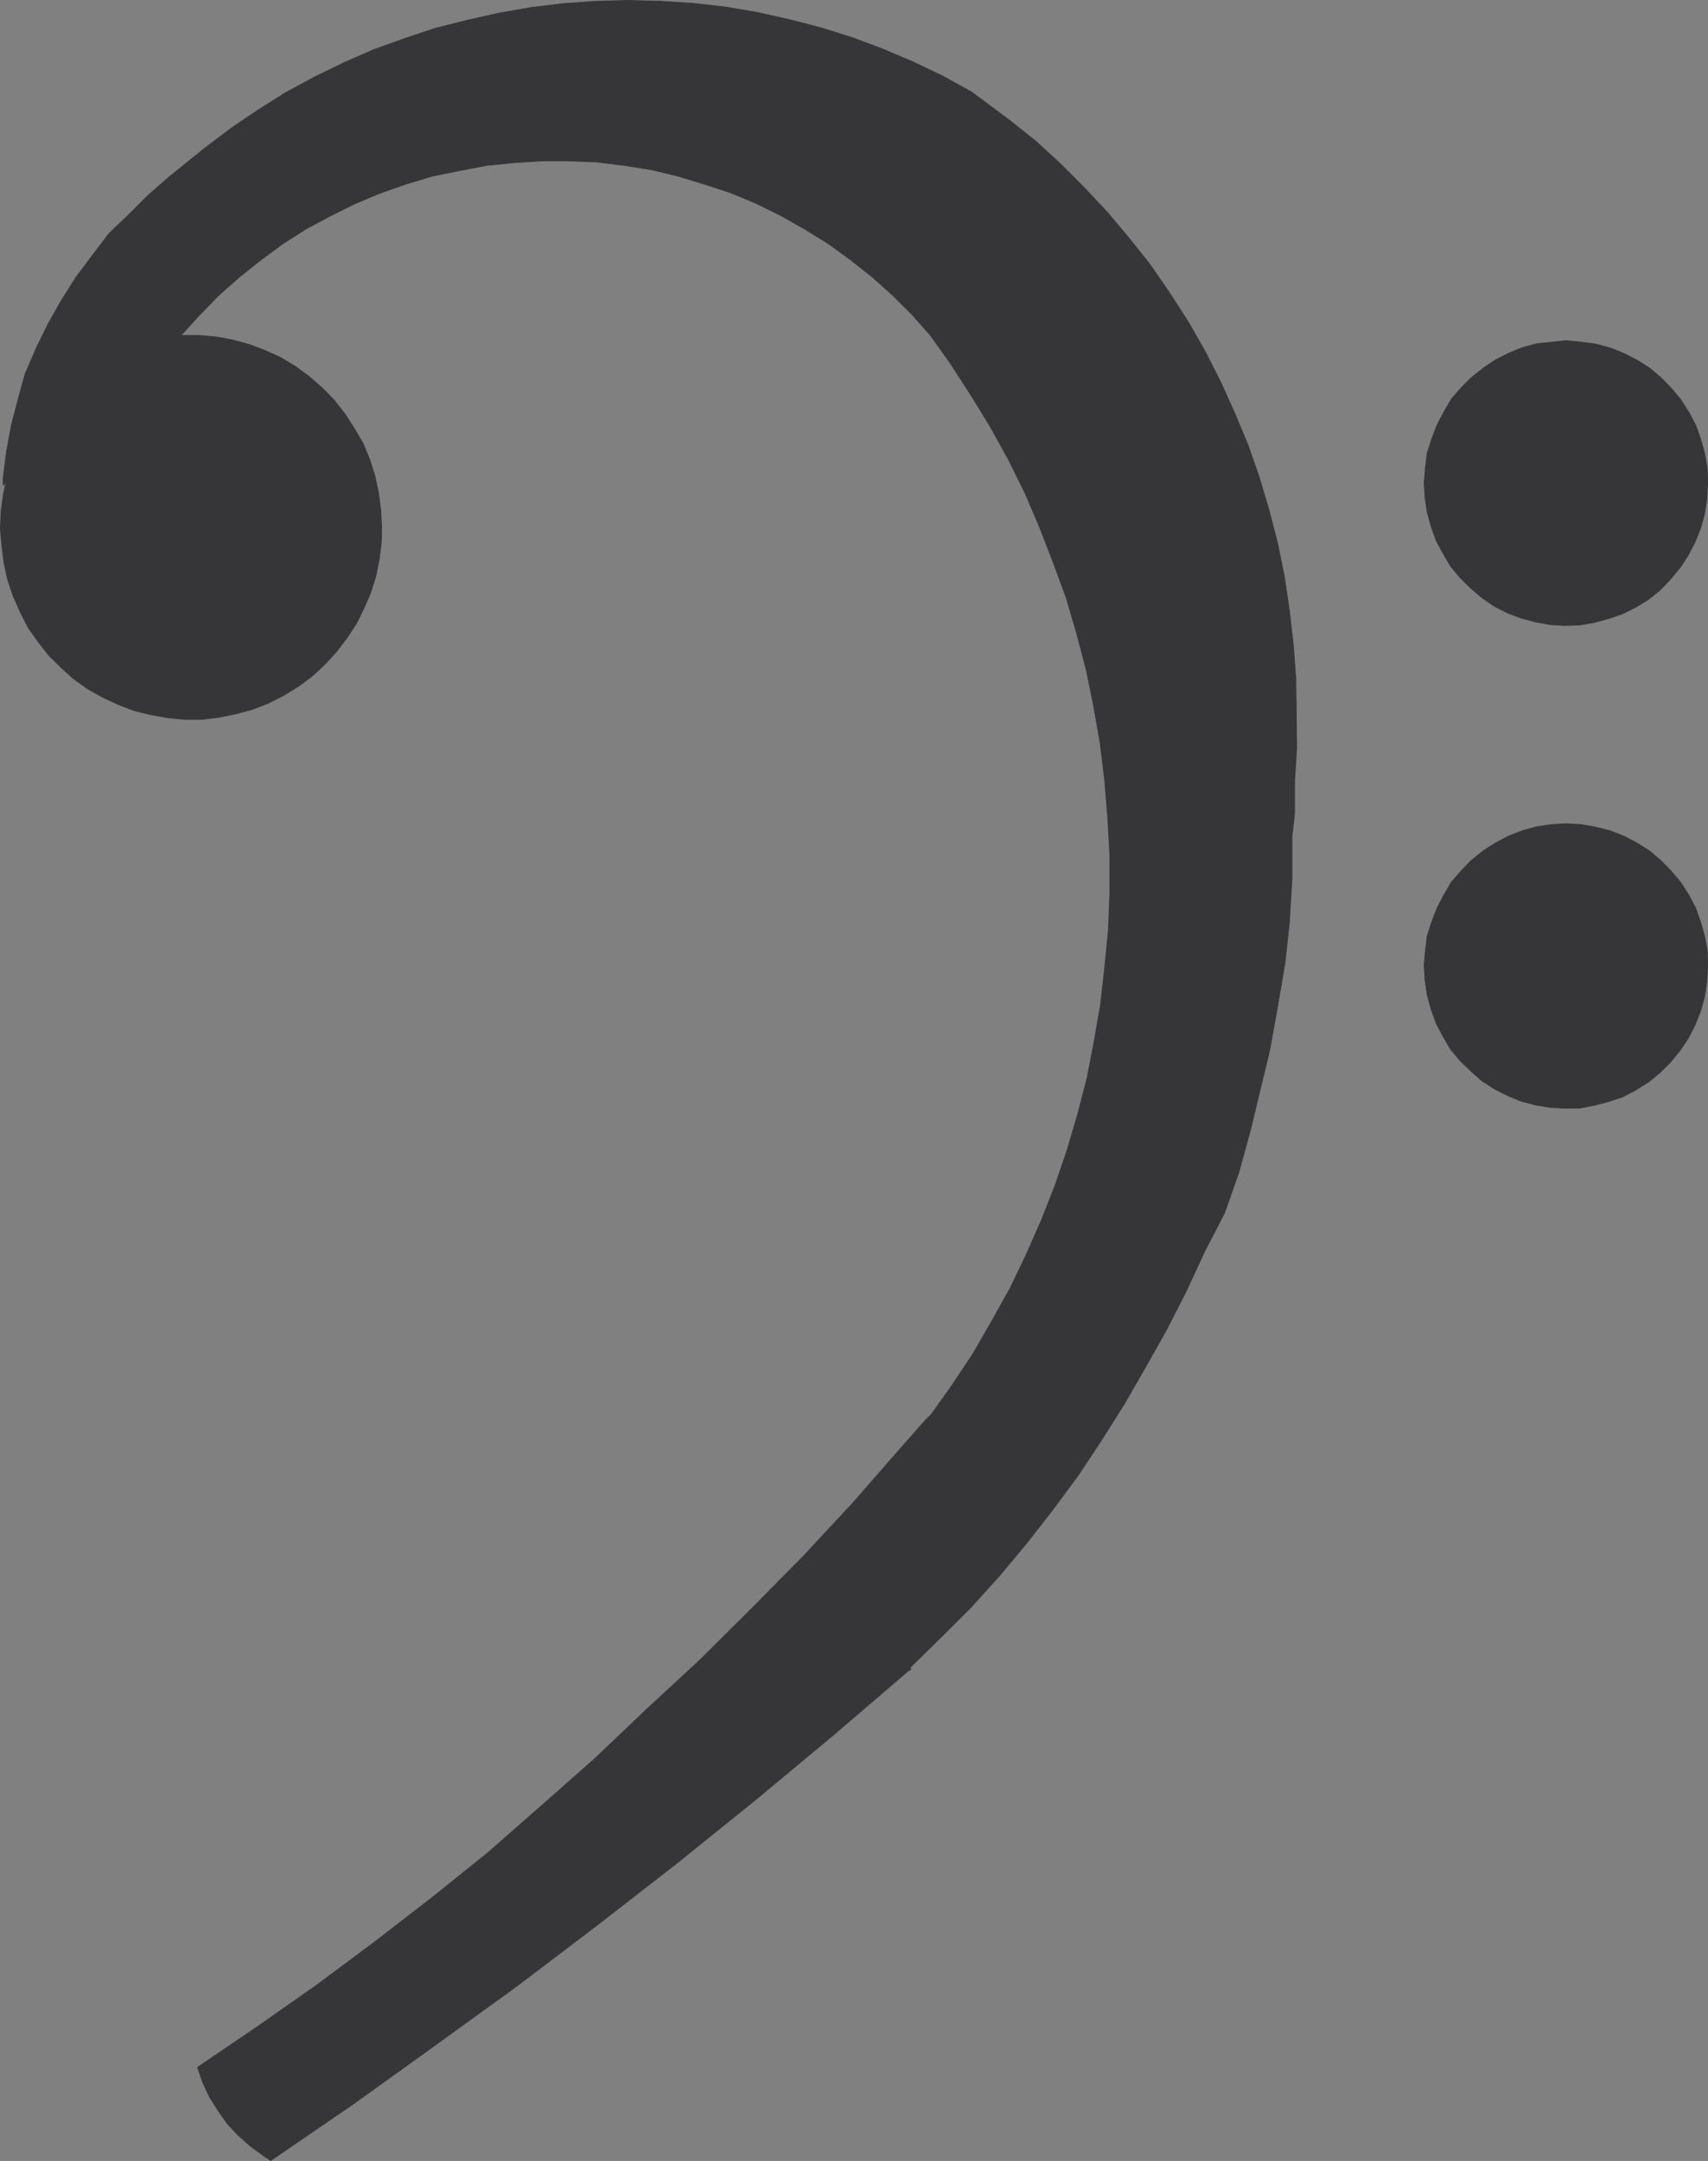
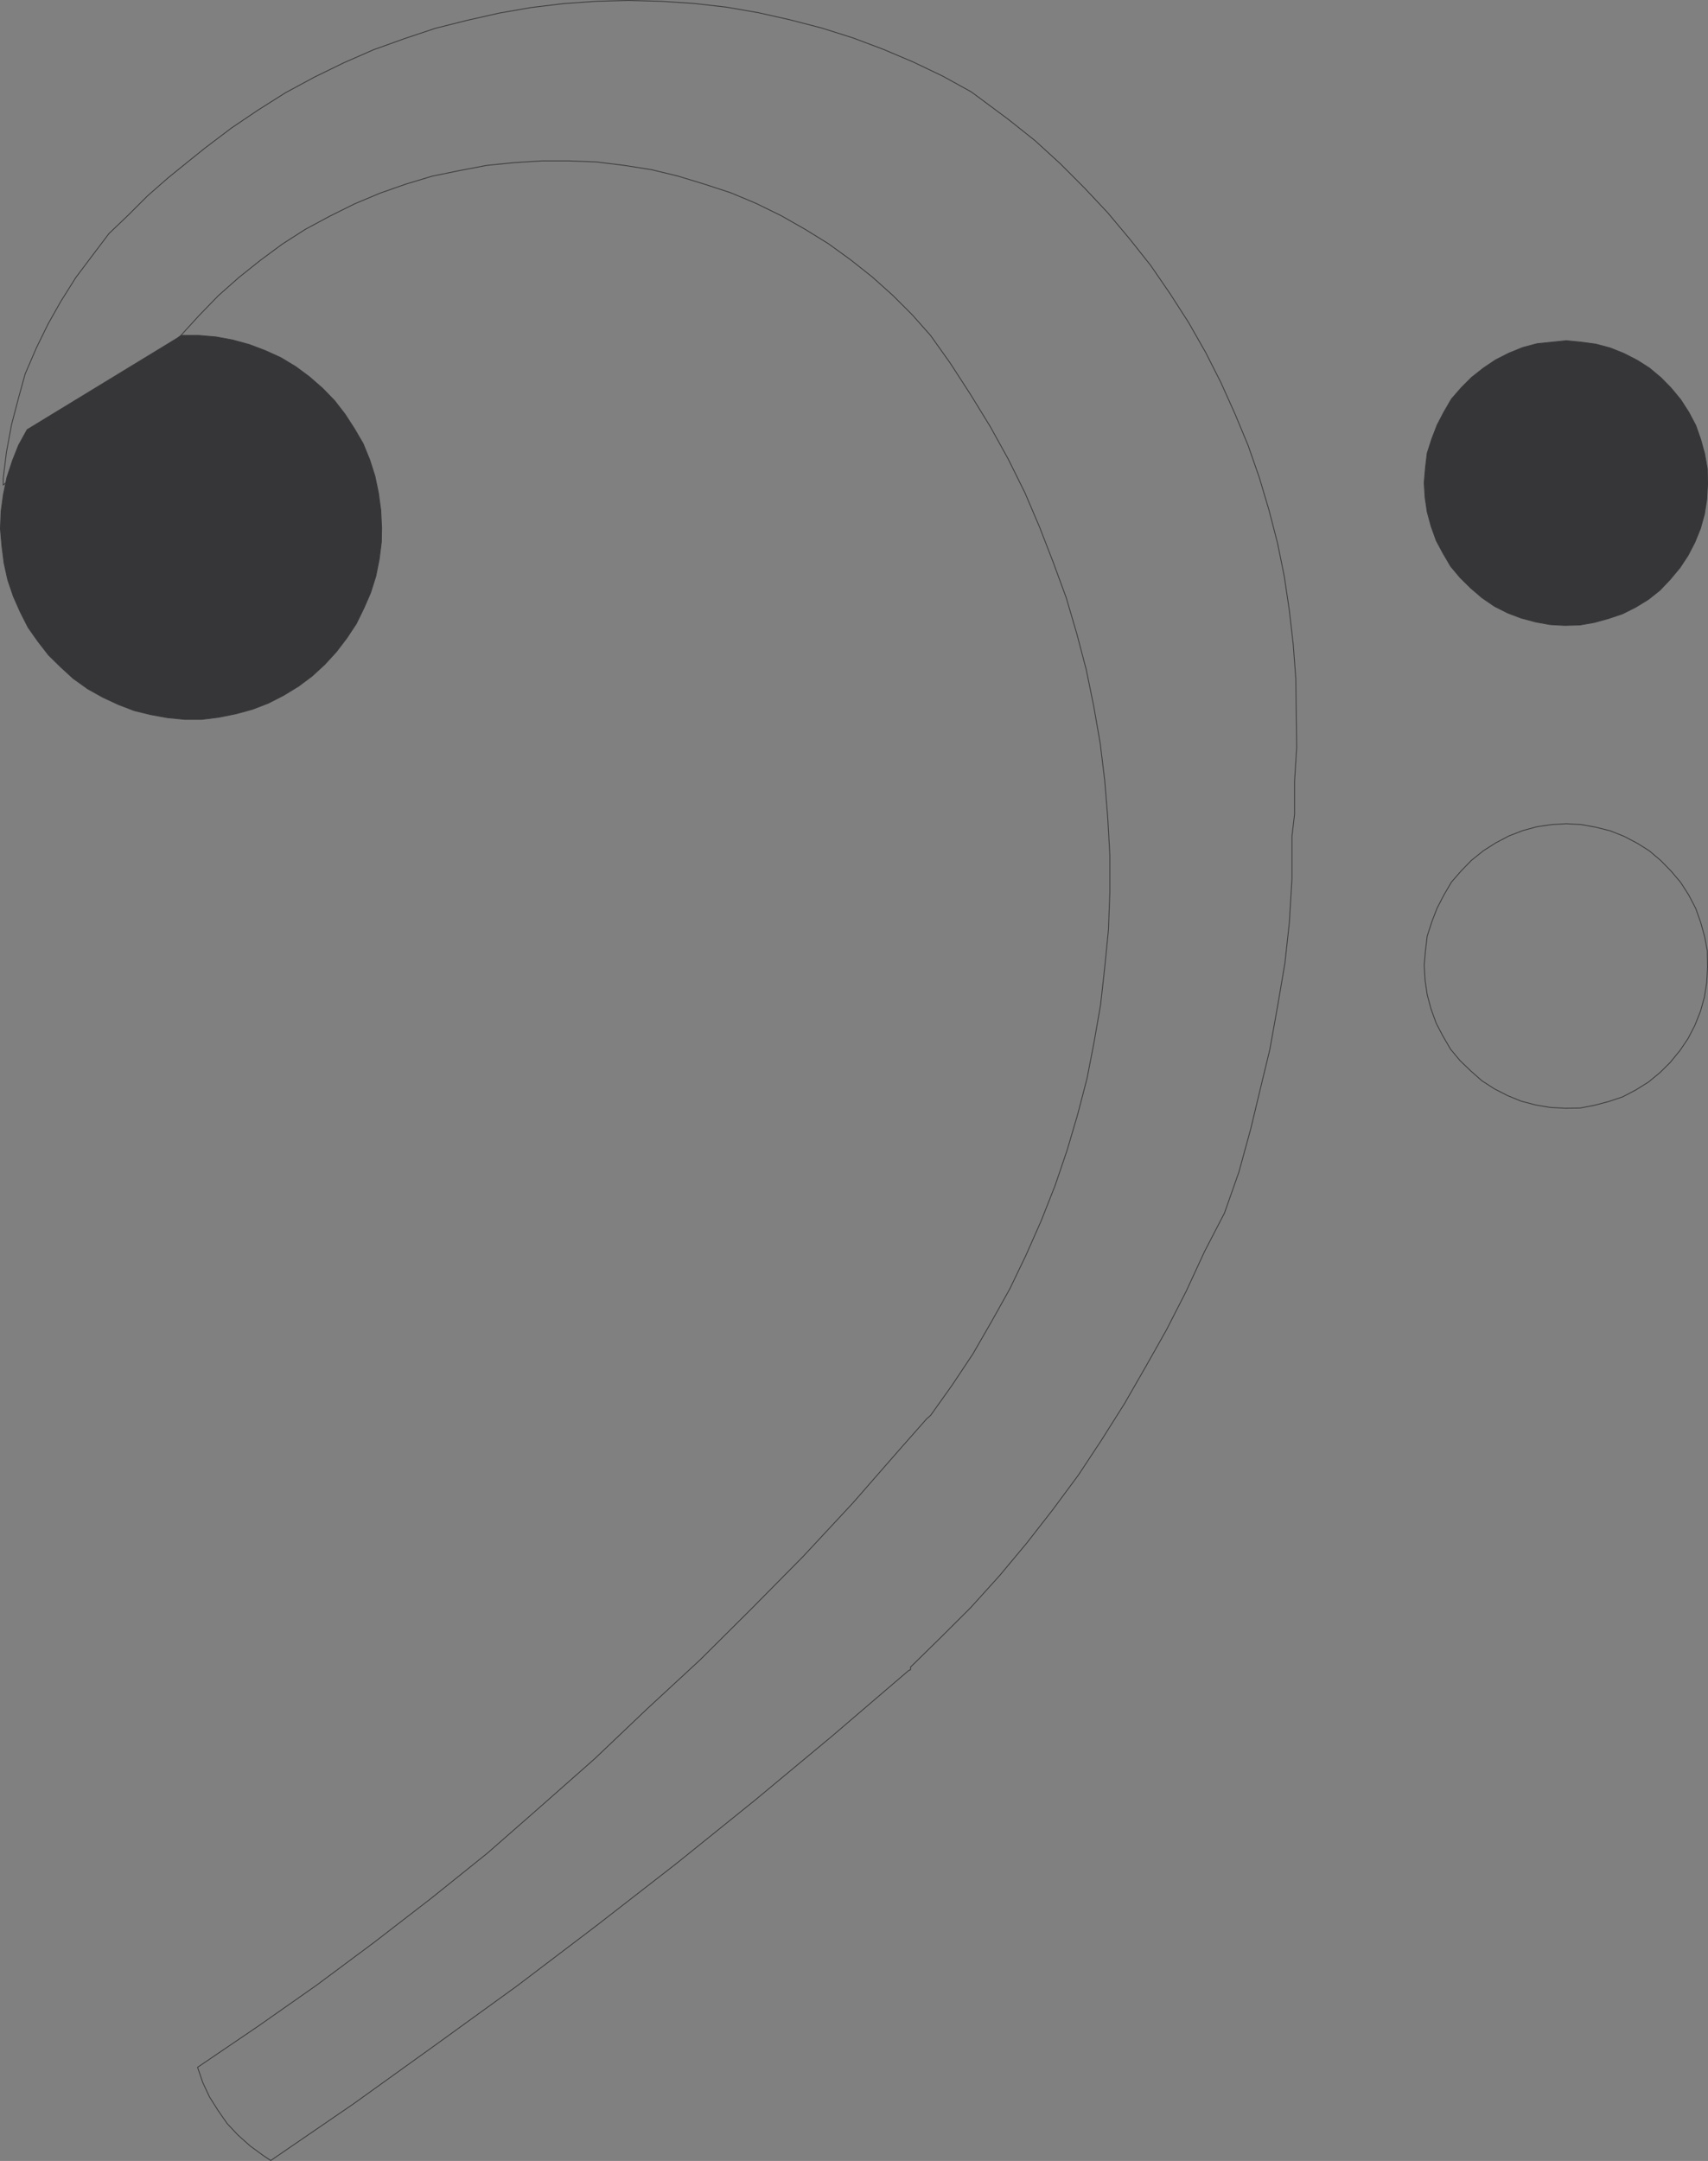
<svg xmlns="http://www.w3.org/2000/svg" width="97.385" height="123.171">
  <rect width="100%" height="100%" fill="#808080" stroke="none" />
-   <path fill="none" stroke="#fff" stroke-width=".045" d="M10.41 19.503h.906" />
  <path fill="#363639" d="m97.362 27.542-.015-.82-.156-.871-.223-.809-.281-.797-.395-.746-.465-.723-.55-.664-.575-.586-.664-.554-.676-.43-.757-.39-.797-.32-.825-.22-.816-.109-.86-.086-.824.086-.843.086-.82.219-.786.32-.75.379-.695.465-.688.543-.574.574-.566.648-.43.739-.39.746-.297.773-.27.832-.098.82-.074.872.051.835.121.82.223.821.293.82.39.727.43.734.543.649.598.59.64.55.72.493.75.379.772.292.833.223.82.149.824.046.871-.023.832-.148.797-.22.809-.273.746-.375.726-.445.66-.527.579-.61.562-.675.453-.688.39-.75.321-.793.223-.797.133-.836.05-.87v-.075" />
  <path fill="none" stroke="#363639" stroke-width=".045" d="m97.362 27.542-.015-.82-.156-.871-.223-.809-.281-.797-.395-.746-.465-.723-.55-.664-.575-.586-.664-.554-.676-.43-.757-.39-.797-.32-.825-.22-.816-.109-.86-.086-.824.086-.843.086-.82.219-.786.32-.75.379-.695.465-.688.543-.574.574-.566.648-.43.739-.39.746-.297.773-.27.832-.098.82-.074.872.051.836.121.82.223.82.293.82.39.727.43.734.543.649.598.59.64.55.719.493.75.379.773.293.833.222.82.149.824.047.871-.024.832-.148.797-.22.809-.273.746-.375.726-.445.66-.527.579-.61.562-.675.453-.688.39-.75.321-.793.223-.797.133-.836.05-.87zm0 0" />
-   <path fill="#363639" d="m97.362 55.065-.015-.87-.156-.82-.223-.798-.281-.797-.395-.757-.465-.727-.55-.648-.575-.59-.664-.563-.676-.426-.757-.398-.797-.316-.825-.207-.816-.149-.86-.047-.824.047-.843.121-.82.223-.786.305-.75.394-.695.441-.688.551-.574.59-.566.649-.43.734-.39.75-.297.77-.27.835-.098.82-.074.825.051.867.121.82.223.825.293.808.39.746.43.735.543.652.598.574.64.567.72.464.75.383.772.317.833.218.82.137.824.047.871-.008.832-.16.797-.211.809-.27.746-.39.726-.453.66-.543.579-.574.562-.688.453-.672.39-.75.321-.808.223-.797.133-.844.05-.848v-.086" />
  <path fill="none" stroke="#363639" stroke-width=".045" d="m97.362 55.065-.015-.87-.156-.82-.223-.798-.281-.797-.395-.757-.465-.727-.55-.648-.575-.59-.664-.563-.676-.426-.757-.398-.797-.316-.825-.207-.816-.149-.86-.047-.824.047-.843.121-.82.223-.786.305-.75.394-.695.441-.688.551-.574.59-.566.649-.43.734-.39.75-.297.77-.27.835-.098.82-.074.825.051.867.121.82.223.825.293.808.39.746.43.735.543.652.598.574.64.567.719.464.75.383.773.317.833.218.82.137.824.047.871-.008.832-.16.797-.21.809-.27.746-.391.726-.453.66-.543.579-.574.562-.688.453-.672.39-.75.321-.808.223-.797.133-.844.05-.848zm0 0" />
  <path fill="#363639" d="m21.76 30.07-.05-.993-.133-.984-.199-.953-.293-.922-.379-.93-.492-.844-.54-.836-.597-.77-.676-.698-.761-.664-.774-.575-.855-.515-.895-.406-.898-.34-.942-.258-.945-.176-.992-.086h-.98l-8.813 5.371-.492.895-.344.87-.316.958-.2.969-.132.968-.04.993.086.968.125.993.208.945.32.941.39.883.457.899.56.792.6.774.7.687.71.649.825.59.855.476.895.418.898.344.942.23.969.176.968.094h.98l.97-.121.968-.195.946-.258.894-.344.867-.441.864-.528.77-.574.722-.664.664-.723.598-.785.543-.82.437-.895.379-.87.297-.942.195-.98.121-.973.016-.82" />
  <path fill="none" stroke="#363639" stroke-width=".045" d="m21.76 30.07-.05-.993-.133-.984-.199-.953-.293-.922-.379-.93-.492-.844-.54-.836-.597-.77-.676-.698-.761-.664-.774-.575-.855-.515-.895-.406-.898-.34-.942-.258-.945-.176-.992-.086h-.98l-8.813 5.371-.492.895-.344.87-.316.958-.2.969-.132.968-.04.993.086.968.125.993.208.945.32.941.39.883.457.899.56.792.6.774.7.687.71.649.825.59.855.476.895.418.898.344.942.23.969.176.968.094h.98l.97-.121.968-.195.946-.258.894-.344.867-.441.864-.528.77-.574.722-.664.664-.723.598-.785.543-.82.437-.895.379-.87.297-.942.195-.98.121-.973zm0 0" />
-   <path fill="#363639" d="M.183 27.644v-.38l.183-1.484.293-1.582.395-1.508.379-1.375.64-1.484.672-1.371.711-1.262.871-1.386.895-1.188.992-1.312 1.14-1.09 1.067-1.067 1.164-1.02 1.191-.964.918-.738 1.508-1.141 1.508-1.016 1.57-.992 1.657-.894 1.668-.813 1.703-.746 1.754-.629 1.75-.586 1.804-.453 1.852-.418L30.28.43l1.836-.223 1.88-.133 1.835-.05 1.867.05 1.852.121 1.86.211 1.827.317 1.79.402 1.812.469 1.781.562 1.738.653 1.704.722 1.691.809 1.621.894.567.418 1.566 1.164 1.508 1.2 1.437 1.312 1.383 1.387 1.324 1.41 1.262 1.508 1.187 1.496 1.118 1.629 1.039 1.617.972 1.703.871 1.719.81 1.8.745 1.79.637 1.828.555 1.863.488 1.887.383 1.89.289 1.946.222 1.941.145 1.934.027 1.95.024 1.983-.121 1.915v1.886l-.149 1.262v2.43l-.148 2.476-.254 2.328-.418 2.453-.442 2.465-.527 2.18-.562 2.344-.676 2.465-.82 2.328-1.13 2.18-1.054 2.28-1.13 2.208-1.175 2.086L64.117 80l-1.302 2.063-1.324 2.007-1.46 1.973-1.493 1.914-1.535 1.84-1.652 1.828-1.72 1.715-1.714 1.68v.148l-.121.059-4.367 3.738-4.414 3.668-4.461 3.594-4.512 3.504-4.57 3.468-4.66 3.371-4.645 3.336-4.73 3.239-.43-.286-.738-.539-.7-.625-.613-.652-.527-.758-.489-.773-.382-.82-.293-.86 3.398-2.305 3.371-2.363 3.297-2.453 3.273-2.527 3.2-2.57 3.027-2.653 3.066-2.707 2.977-2.832 3.05-2.82 2.946-2.93 2.93-2.965 2.82-3.031 2.707-3.098 1.508-1.707.223-.195 1.222-1.715 1.192-1.789 1.066-1.852 1.043-1.867.918-1.91.871-1.973.785-1.988.688-2.02.597-2.027.543-2.082.403-2.086.367-2.105.234-2.11.211-2.132.082-2.145v-2.133l-.12-2.133-.173-2.132-.258-2.11-.367-2.11-.43-2.097-.538-2.047-.602-2.047-.738-2.007-.77-1.989-.844-1.976-.945-1.91-1.031-1.864-1.113-1.812-1.168-1.805-1.125-1.582-1.043-1.176-1.114-1.113-1.164-1.043-1.238-.98-1.266-.918-1.336-.825-1.359-.773-1.45-.71-1.433-.599-1.508-.492-1.484-.453-1.516-.367-1.558-.246-1.582-.195-1.547-.06h-1.578l-1.57.099-1.555.156-1.559.297-1.547.316-1.507.453-1.47.516-1.46.613-1.41.7-1.387.746-1.324.847-1.262.934-1.21.965-1.177 1.043-1.105 1.14-1.028 1.125L.183 27.644" />
  <path fill="none" stroke="#363639" stroke-width=".045" d="M.183 27.644v-.38l.183-1.484.293-1.582.395-1.508.379-1.375.64-1.484.672-1.371.711-1.262.871-1.386.895-1.188.992-1.312 1.14-1.09 1.067-1.067 1.164-1.02 1.191-.964.918-.738 1.508-1.141 1.508-1.016 1.57-.992 1.657-.894 1.668-.813 1.703-.746 1.754-.629 1.75-.586 1.804-.453 1.852-.418L30.28.43l1.836-.223 1.88-.133 1.835-.05 1.867.05 1.852.121 1.86.211 1.827.317 1.79.402 1.812.469 1.781.562 1.738.653 1.704.722 1.691.809 1.621.894.567.418 1.566 1.164 1.508 1.2 1.437 1.312 1.383 1.387 1.324 1.41 1.262 1.508 1.187 1.496 1.118 1.629 1.039 1.617.972 1.703.871 1.719.81 1.8.745 1.79.637 1.828.555 1.863.488 1.887.383 1.89.289 1.946.222 1.941.145 1.934.027 1.95.024 1.983-.121 1.915v1.886l-.149 1.262v2.43l-.148 2.476-.254 2.328-.418 2.453-.442 2.465-.527 2.18-.562 2.344-.676 2.465-.82 2.328-1.13 2.18-1.054 2.28-1.129 2.208-1.176 2.086L64.117 80l-1.301 2.063-1.325 2.007-1.46 1.973-1.493 1.914-1.535 1.84-1.652 1.828-1.72 1.715-1.714 1.68v.148l-.121.059-4.367 3.738-4.414 3.668-4.461 3.594-4.512 3.504-4.57 3.468-4.66 3.371-4.645 3.336-4.73 3.239-.43-.286-.738-.539-.7-.625-.613-.652-.527-.758-.488-.773-.383-.82-.293-.86 3.398-2.305 3.371-2.363 3.297-2.453 3.274-2.527 3.199-2.57 3.027-2.653 3.067-2.707 2.976-2.832 3.05-2.82 2.946-2.93 2.93-2.965 2.82-3.031 2.707-3.098 1.508-1.707.223-.195 1.222-1.715 1.192-1.79 1.066-1.85 1.043-1.868.918-1.91.871-1.973.785-1.988.688-2.02.598-2.027.542-2.082.403-2.086.367-2.105.234-2.11.211-2.132.082-2.145v-2.133l-.12-2.133-.173-2.132-.257-2.11-.368-2.11-.43-2.097-.538-2.047-.602-2.047-.738-2.007-.77-1.989-.843-1.976-.946-1.91-1.031-1.864-1.113-1.812-1.168-1.805-1.125-1.582-1.043-1.176-1.114-1.113-1.164-1.043-1.238-.98-1.266-.918-1.335-.825-1.36-.773-1.45-.71-1.433-.599-1.507-.492-1.485-.453-1.515-.367-1.56-.246-1.581-.195-1.547-.06h-1.578l-1.57.099-1.555.156-1.559.297-1.547.316-1.507.453-1.47.516-1.46.613-1.41.7-1.387.745-1.324.848-1.262.934-1.21.965-1.177 1.043-1.105 1.14-1.027 1.125zm0 0" />
</svg>